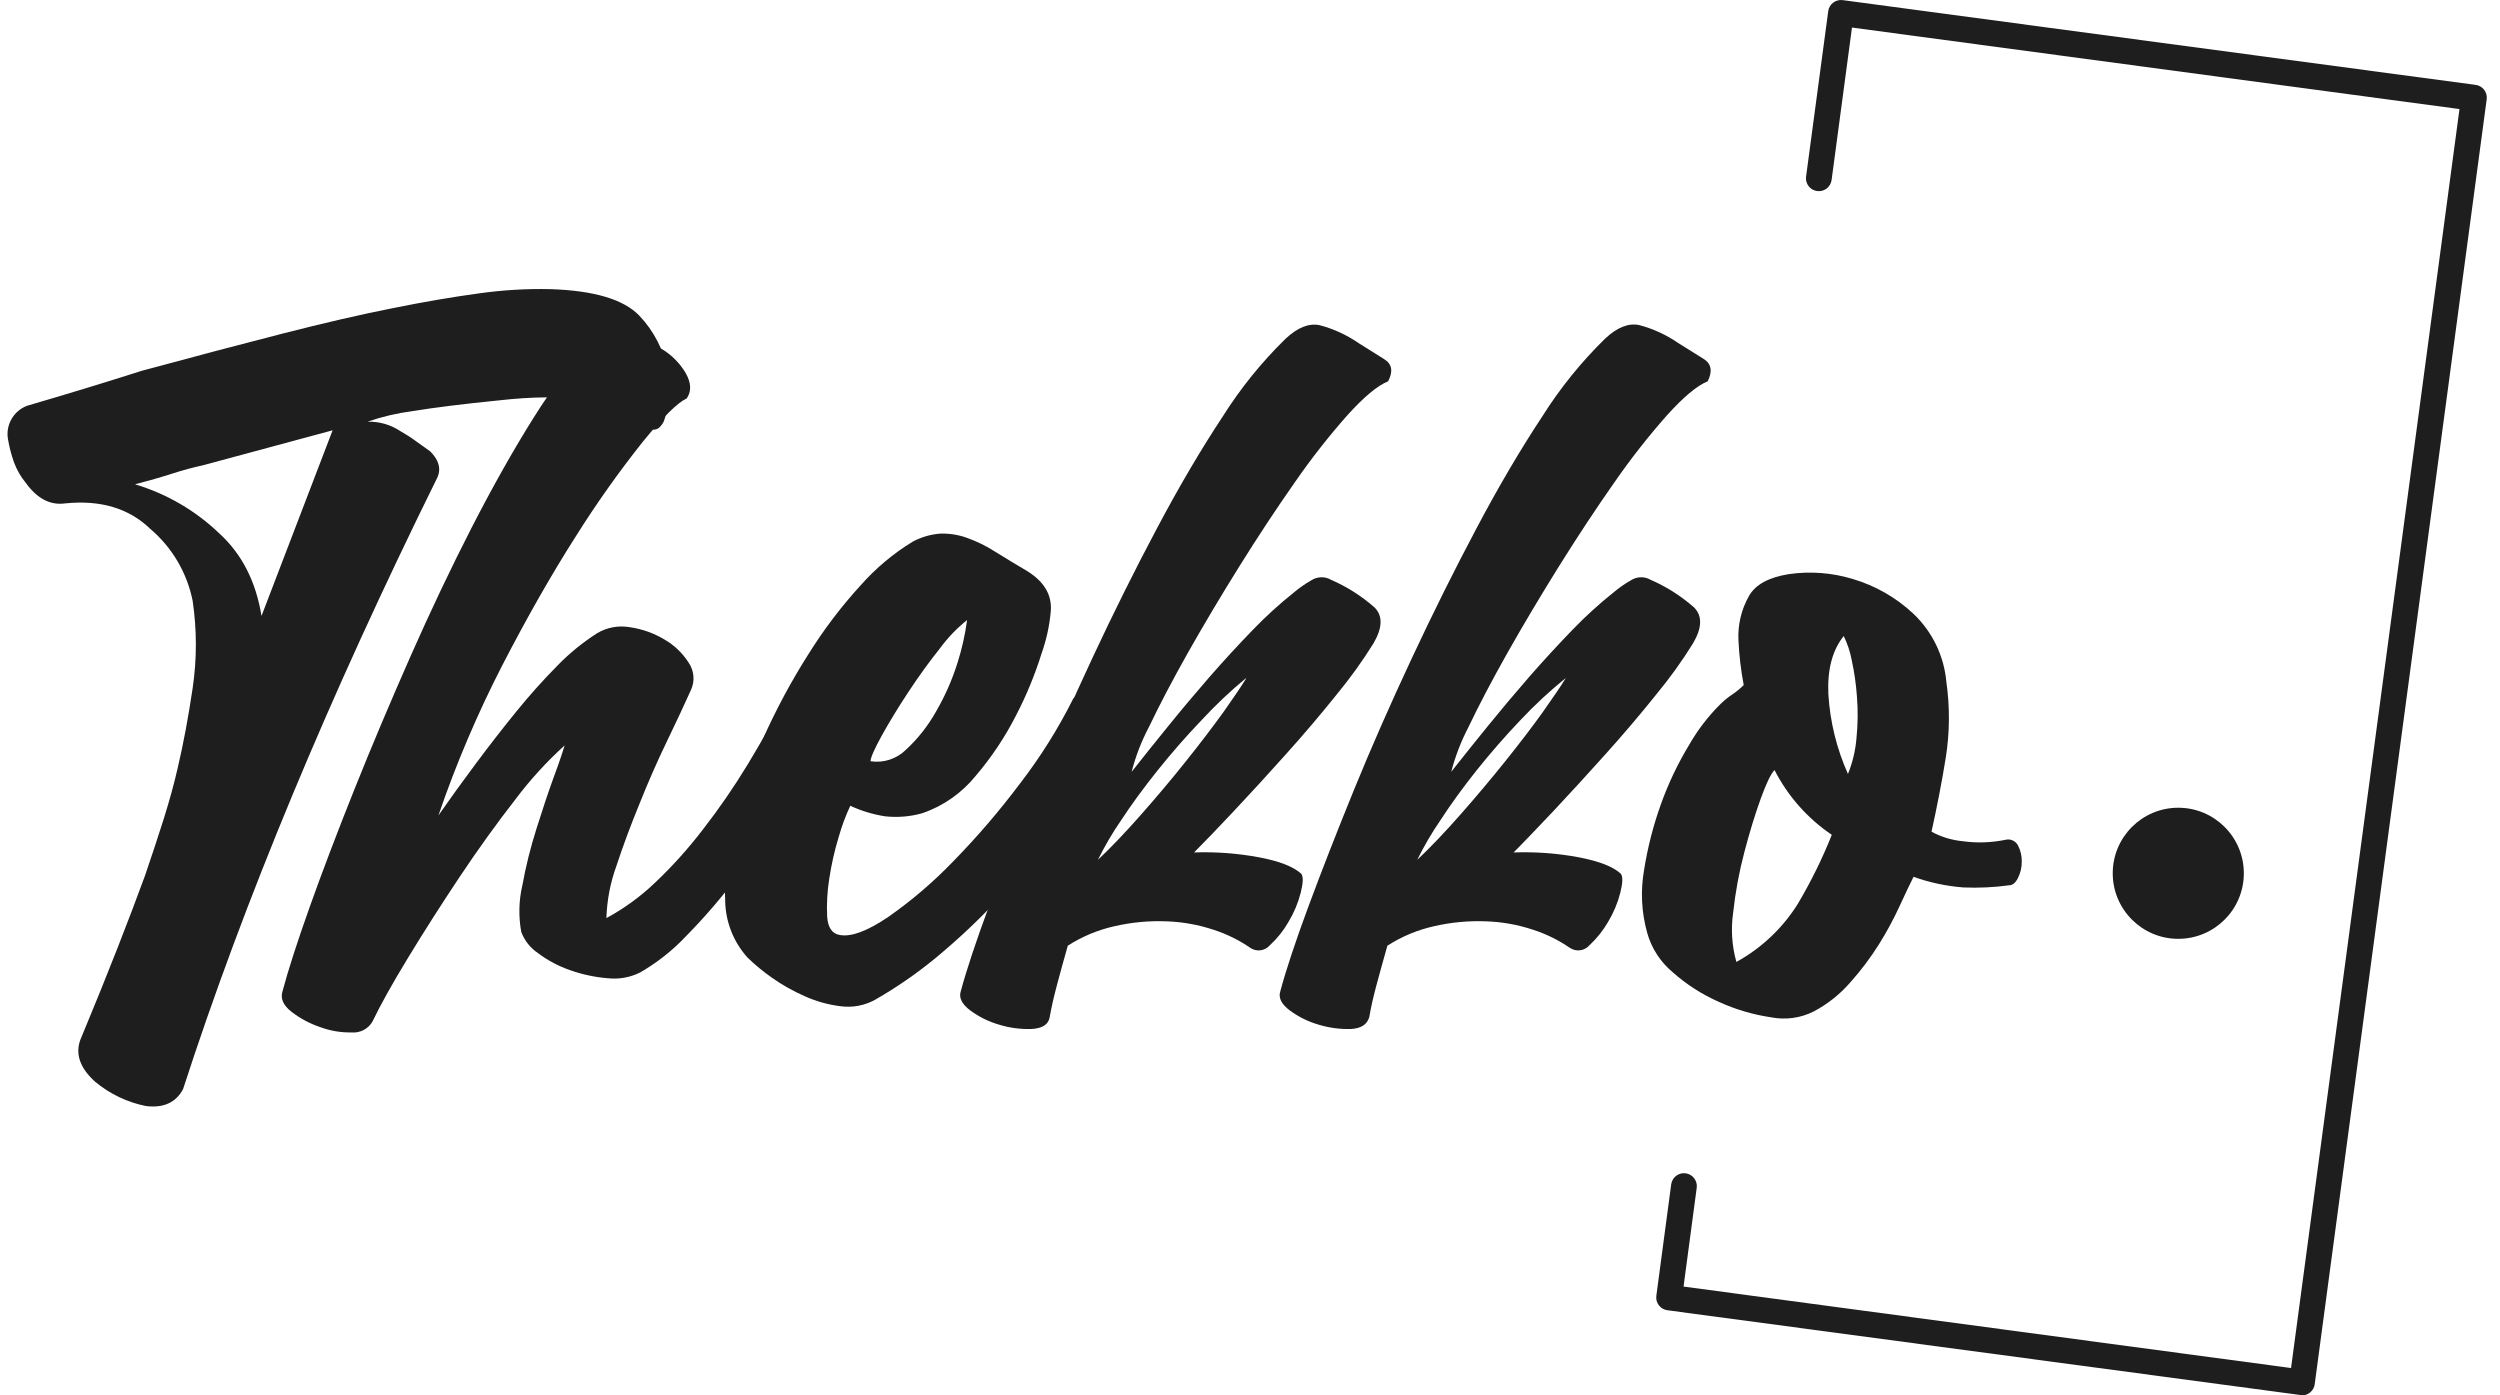
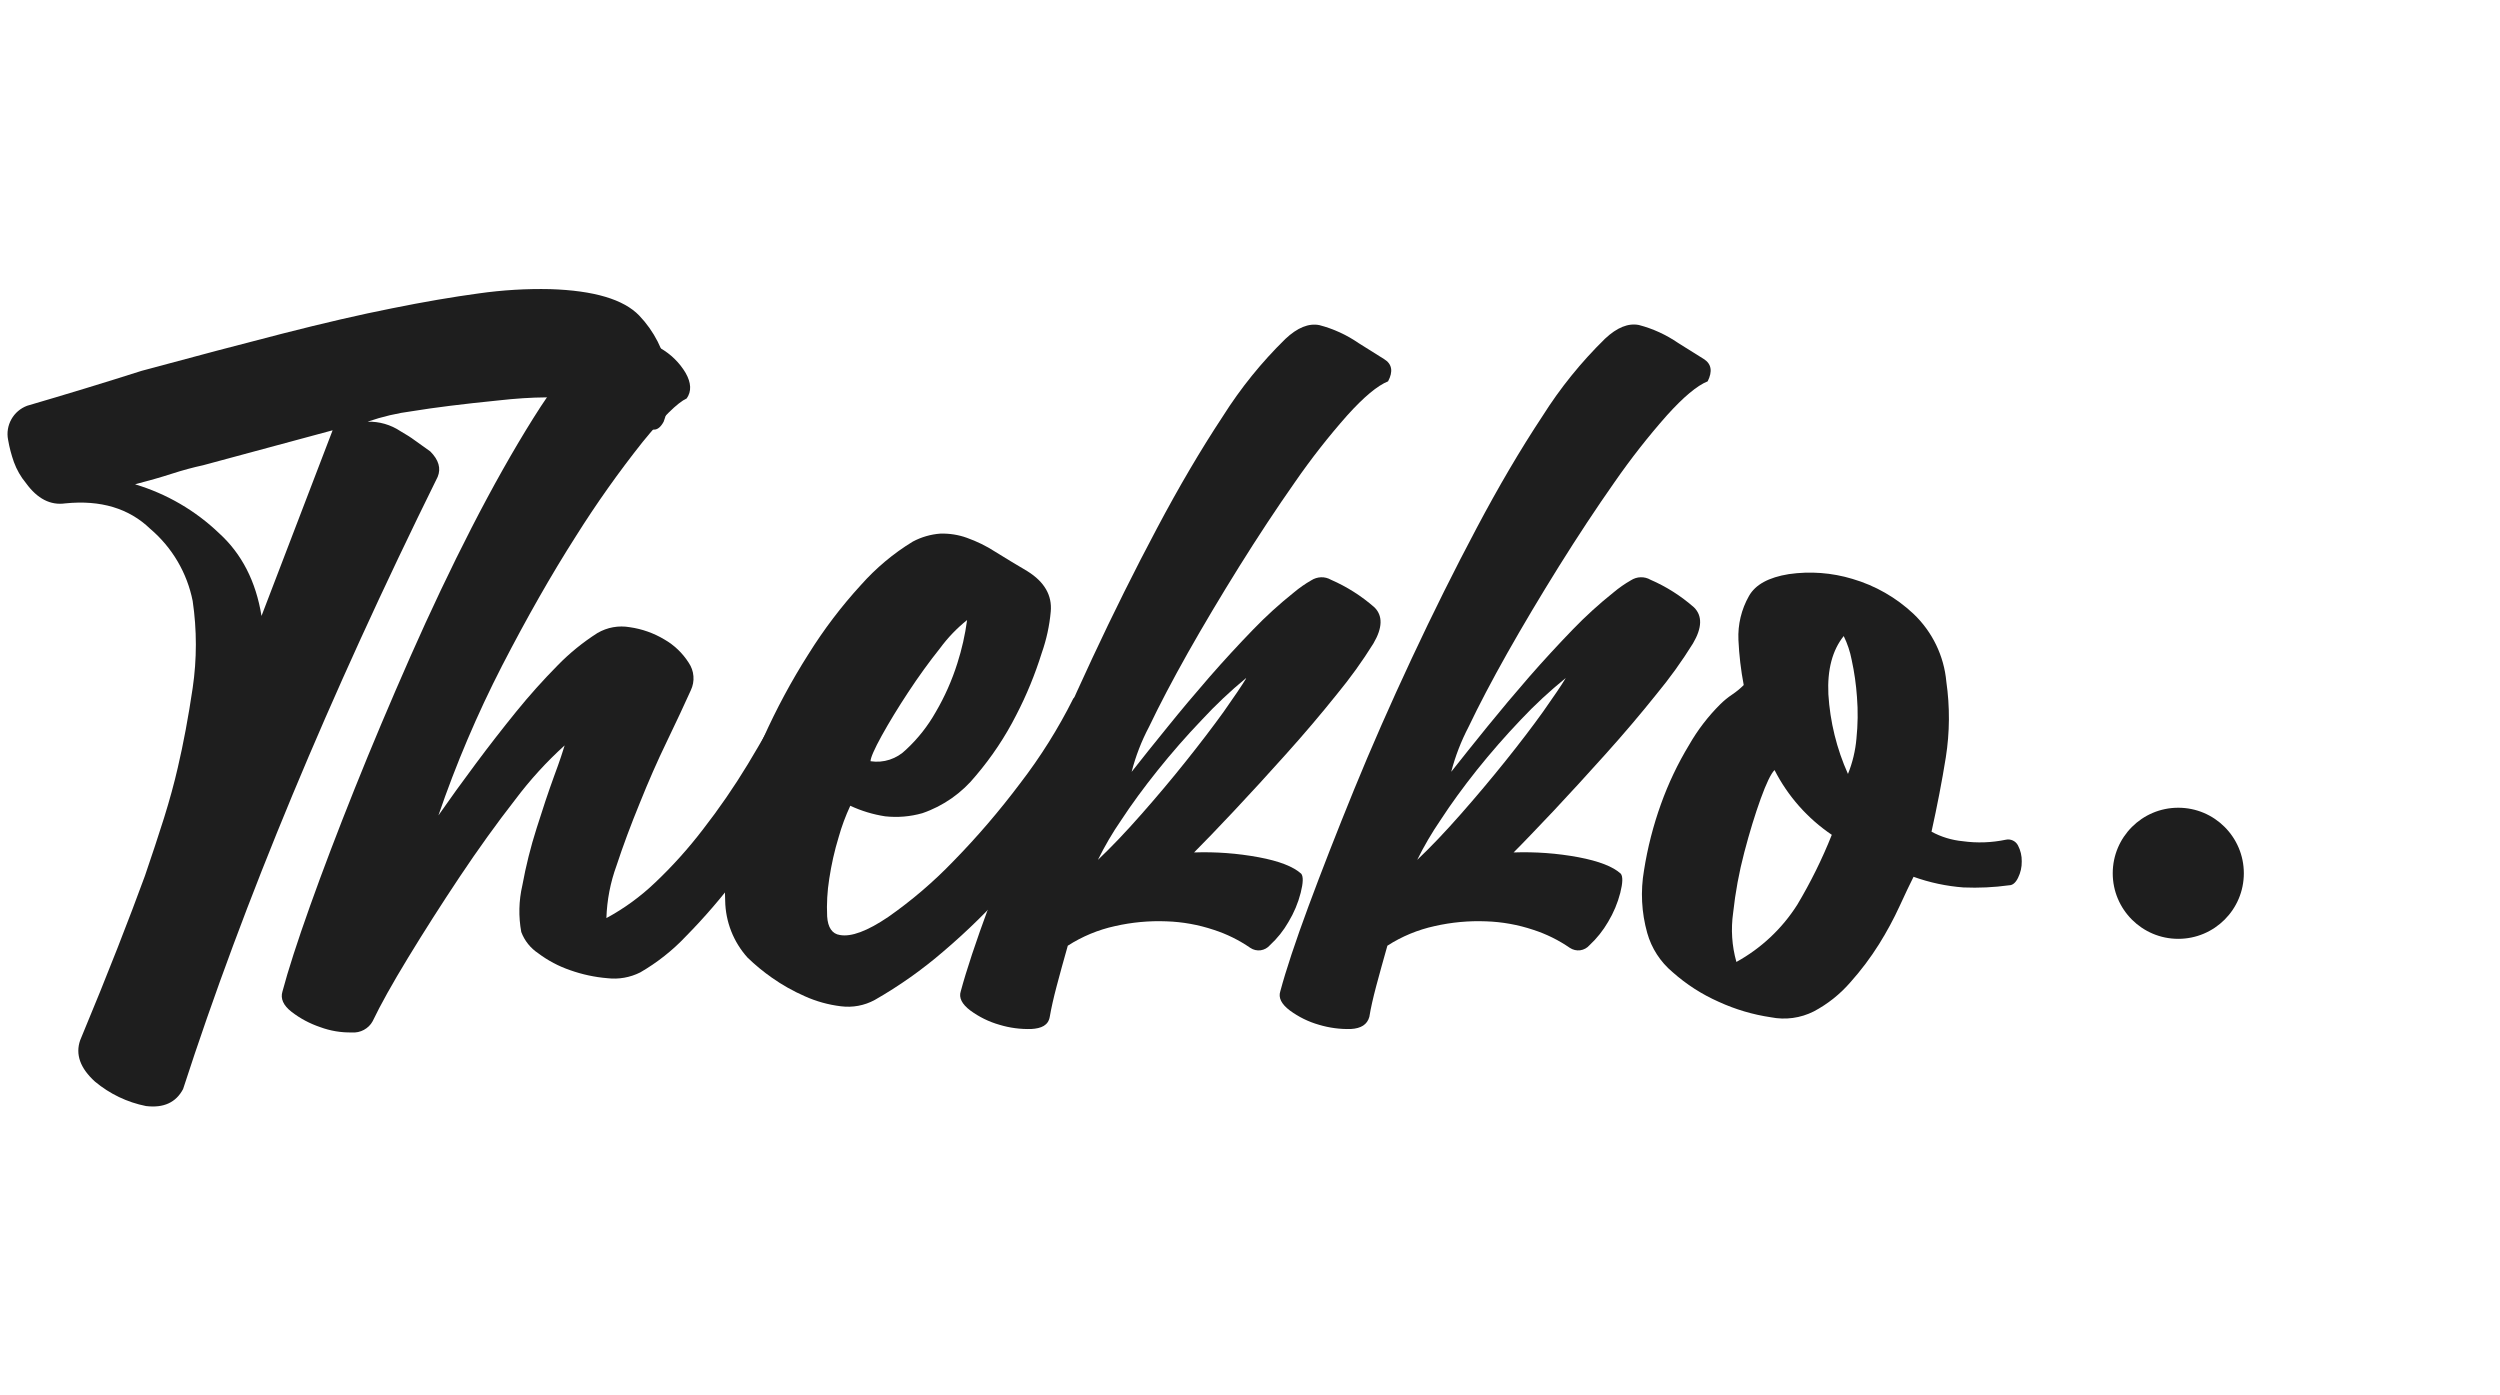
<svg xmlns="http://www.w3.org/2000/svg" width="43" height="24" viewBox="0 0 43 24" fill="none">
  <path d="M10.995 5.428C11.25 5.695 11.421 6.031 11.488 6.395C11.512 6.785 11.488 7.071 11.415 7.253C11.317 7.435 11.195 7.435 11.049 7.253C10.587 6.875 9.759 6.753 8.567 6.888C7.959 6.949 7.469 7.01 7.098 7.071C6.834 7.105 6.574 7.166 6.322 7.253C6.524 7.248 6.722 7.305 6.889 7.417C6.973 7.466 7.059 7.517 7.144 7.581L7.4 7.764C7.546 7.91 7.588 8.056 7.528 8.202C5.653 11.998 4.194 15.508 3.149 18.732C3.027 18.963 2.815 19.061 2.511 19.024C2.188 18.96 1.887 18.815 1.634 18.604C1.379 18.373 1.294 18.135 1.379 17.892C1.622 17.308 1.835 16.782 2.018 16.314C2.201 15.847 2.359 15.43 2.493 15.064C2.614 14.711 2.723 14.38 2.821 14.07C2.918 13.759 2.997 13.47 3.058 13.203C3.155 12.789 3.24 12.333 3.314 11.834C3.387 11.338 3.387 10.833 3.314 10.337C3.218 9.853 2.96 9.415 2.584 9.096C2.218 8.743 1.732 8.597 1.124 8.658C0.868 8.695 0.643 8.579 0.448 8.311C0.358 8.203 0.287 8.079 0.239 7.947C0.195 7.822 0.161 7.694 0.139 7.563C0.115 7.443 0.136 7.318 0.196 7.211C0.256 7.104 0.352 7.022 0.467 6.979C1.134 6.784 1.791 6.584 2.437 6.378C3.338 6.134 4.144 5.921 4.855 5.739C5.567 5.557 6.196 5.411 6.743 5.303C7.291 5.192 7.789 5.107 8.239 5.046C8.644 4.989 9.053 4.964 9.462 4.973C10.216 4.997 10.727 5.149 10.995 5.428ZM2.326 8.331C2.867 8.494 3.361 8.781 3.768 9.171C4.157 9.524 4.401 9.998 4.498 10.594L5.721 7.401L3.494 8.002C3.324 8.039 3.144 8.087 2.956 8.148C2.768 8.209 2.557 8.269 2.326 8.329V8.331Z" fill="#1E1E1E" />
  <path d="M13.55 11.943C13.566 11.903 13.594 11.869 13.63 11.846C13.666 11.823 13.708 11.813 13.751 11.816C13.848 11.815 13.943 11.844 14.024 11.898C14.111 11.954 14.186 12.029 14.243 12.116C14.272 12.153 14.291 12.197 14.297 12.244C14.304 12.29 14.298 12.338 14.28 12.381C14.076 12.86 13.839 13.323 13.568 13.768C13.299 14.215 13.006 14.647 12.692 15.064C12.418 15.43 12.119 15.778 11.798 16.104C11.568 16.348 11.303 16.557 11.013 16.725C10.838 16.813 10.642 16.848 10.447 16.825C10.229 16.807 10.015 16.761 9.809 16.688C9.61 16.62 9.424 16.522 9.257 16.396C9.124 16.308 9.022 16.18 8.966 16.031C8.917 15.765 8.923 15.493 8.984 15.23C9.045 14.897 9.127 14.568 9.23 14.245C9.333 13.916 9.433 13.618 9.53 13.351C9.63 13.083 9.687 12.906 9.712 12.821C9.4 13.103 9.116 13.415 8.863 13.752C8.541 14.165 8.222 14.609 7.905 15.084C7.589 15.558 7.294 16.021 7.02 16.471C6.746 16.921 6.543 17.286 6.409 17.566C6.375 17.629 6.322 17.68 6.259 17.714C6.196 17.748 6.124 17.764 6.053 17.758C5.866 17.762 5.681 17.731 5.506 17.666C5.328 17.606 5.161 17.517 5.013 17.402C4.873 17.293 4.821 17.176 4.858 17.055C4.955 16.689 5.113 16.2 5.332 15.585C5.551 14.971 5.807 14.299 6.099 13.569C6.391 12.839 6.711 12.082 7.057 11.297C7.404 10.512 7.756 9.77 8.115 9.07C8.474 8.371 8.827 7.745 9.174 7.191C9.521 6.637 9.84 6.226 10.132 5.959C10.207 5.882 10.299 5.825 10.4 5.791C10.502 5.758 10.61 5.749 10.716 5.767C10.941 5.796 11.159 5.871 11.354 5.986C11.536 6.089 11.687 6.236 11.793 6.415C11.89 6.586 11.896 6.732 11.811 6.853C11.653 6.926 11.401 7.175 11.054 7.601C10.641 8.121 10.257 8.663 9.904 9.225C9.484 9.883 9.062 10.625 8.635 11.452C8.209 12.282 7.843 13.142 7.541 14.025C7.735 13.746 7.948 13.451 8.18 13.14C8.411 12.829 8.645 12.529 8.88 12.239C9.104 11.963 9.341 11.698 9.591 11.445C9.797 11.233 10.027 11.047 10.276 10.888C10.444 10.79 10.641 10.754 10.833 10.788C11.043 10.818 11.244 10.889 11.426 10.998C11.596 11.095 11.74 11.233 11.845 11.398C11.892 11.467 11.921 11.547 11.927 11.63C11.934 11.714 11.918 11.797 11.882 11.873C11.773 12.116 11.636 12.408 11.472 12.749C11.307 13.089 11.152 13.444 11.004 13.813C10.852 14.184 10.718 14.542 10.604 14.889C10.498 15.179 10.44 15.483 10.43 15.791C10.736 15.626 11.018 15.42 11.269 15.18C11.567 14.898 11.841 14.592 12.09 14.267C12.368 13.909 12.626 13.535 12.861 13.147C13.102 12.746 13.331 12.345 13.55 11.943Z" fill="#1E1E1E" />
  <path d="M18.46 12.016C18.485 11.992 18.515 11.974 18.548 11.964C18.582 11.955 18.617 11.954 18.651 11.961C18.733 11.975 18.811 12.006 18.879 12.053C18.951 12.1 19.008 12.166 19.043 12.244C19.061 12.284 19.069 12.327 19.066 12.37C19.062 12.413 19.049 12.454 19.025 12.491C18.857 12.986 18.633 13.46 18.359 13.905C18.073 14.374 17.746 14.817 17.382 15.228C17.027 15.632 16.643 16.01 16.233 16.359C15.865 16.677 15.468 16.958 15.046 17.199C14.868 17.296 14.664 17.334 14.463 17.308C14.248 17.282 14.039 17.224 13.842 17.135C13.643 17.048 13.453 16.941 13.276 16.816C13.127 16.712 12.987 16.596 12.857 16.47C12.615 16.201 12.479 15.854 12.473 15.492C12.453 15.047 12.499 14.601 12.61 14.17C12.737 13.662 12.911 13.167 13.13 12.692C13.354 12.193 13.613 11.711 13.906 11.25C14.169 10.828 14.471 10.43 14.807 10.063C15.066 9.771 15.367 9.518 15.701 9.315C15.848 9.237 16.01 9.19 16.176 9.178C16.331 9.174 16.486 9.198 16.632 9.251C16.802 9.312 16.965 9.391 17.116 9.489C17.28 9.589 17.465 9.705 17.673 9.826C17.964 10.008 18.098 10.239 18.073 10.519C18.051 10.762 17.999 11.001 17.918 11.231C17.803 11.599 17.657 11.957 17.479 12.299C17.29 12.672 17.057 13.021 16.787 13.339C16.546 13.638 16.227 13.863 15.864 13.987C15.657 14.046 15.44 14.064 15.226 14.041C15.018 14.009 14.815 13.948 14.625 13.859C14.544 14.033 14.477 14.213 14.425 14.398C14.353 14.633 14.3 14.872 14.263 15.115C14.229 15.329 14.217 15.546 14.227 15.763C14.239 15.951 14.312 16.063 14.446 16.082C14.641 16.118 14.918 16.015 15.277 15.772C15.68 15.49 16.056 15.169 16.397 14.814C16.809 14.393 17.193 13.944 17.547 13.473C17.897 13.018 18.203 12.53 18.46 12.016ZM16.634 10.665C16.459 10.805 16.302 10.968 16.169 11.149C15.98 11.386 15.797 11.639 15.621 11.907C15.445 12.174 15.293 12.424 15.165 12.655C15.038 12.886 14.974 13.033 14.973 13.093C15.084 13.11 15.197 13.101 15.303 13.066C15.409 13.031 15.506 12.972 15.585 12.893C15.788 12.705 15.96 12.486 16.096 12.245C16.25 11.982 16.374 11.701 16.466 11.41C16.544 11.167 16.6 10.918 16.634 10.665Z" fill="#1E1E1E" />
  <path d="M23.875 6.559C23.693 6.632 23.458 6.828 23.174 7.143C22.851 7.508 22.55 7.892 22.273 8.293C21.957 8.743 21.638 9.227 21.315 9.744C20.993 10.261 20.698 10.757 20.43 11.231C20.163 11.706 19.941 12.129 19.764 12.5C19.634 12.746 19.533 13.006 19.464 13.276C19.646 13.044 19.853 12.785 20.085 12.5C20.316 12.214 20.556 11.928 20.805 11.642C21.054 11.357 21.304 11.086 21.553 10.829C21.773 10.601 22.007 10.388 22.254 10.191C22.348 10.112 22.448 10.042 22.555 9.981C22.605 9.949 22.663 9.931 22.723 9.929C22.782 9.927 22.841 9.942 22.893 9.972C23.166 10.091 23.418 10.251 23.641 10.447C23.787 10.592 23.78 10.8 23.623 11.067C23.433 11.373 23.222 11.665 22.993 11.943C22.719 12.285 22.427 12.629 22.117 12.974C21.808 13.32 21.509 13.645 21.223 13.95C20.937 14.255 20.708 14.492 20.538 14.662C20.911 14.649 21.285 14.677 21.652 14.745C22.004 14.811 22.247 14.906 22.381 15.028C22.419 15.076 22.415 15.186 22.372 15.356C22.327 15.533 22.256 15.701 22.162 15.857C22.077 16.006 21.969 16.141 21.843 16.257C21.802 16.305 21.745 16.336 21.683 16.345C21.621 16.353 21.558 16.339 21.505 16.303C21.312 16.17 21.1 16.065 20.876 15.993C20.613 15.905 20.34 15.856 20.064 15.847C19.766 15.835 19.469 15.863 19.178 15.929C18.89 15.992 18.615 16.106 18.366 16.266C18.293 16.522 18.23 16.753 18.175 16.96C18.12 17.168 18.081 17.343 18.056 17.489C18.031 17.635 17.914 17.689 17.737 17.699C17.552 17.704 17.367 17.68 17.19 17.626C17.01 17.575 16.84 17.491 16.689 17.38C16.544 17.271 16.489 17.16 16.525 17.051C16.623 16.686 16.785 16.199 17.009 15.591C17.233 14.984 17.495 14.315 17.794 13.584C18.092 12.854 18.424 12.1 18.788 11.32C19.152 10.54 19.523 9.796 19.9 9.087C20.277 8.375 20.655 7.733 21.032 7.162C21.338 6.677 21.699 6.23 22.109 5.829C22.315 5.635 22.51 5.556 22.693 5.592C22.935 5.655 23.163 5.76 23.369 5.902C23.526 6.002 23.669 6.092 23.806 6.176C23.944 6.26 23.965 6.389 23.875 6.559ZM21.429 11.666C21.161 11.887 20.908 12.126 20.671 12.382C20.404 12.661 20.152 12.95 19.913 13.248C19.675 13.545 19.465 13.831 19.285 14.106C19.134 14.324 19.001 14.553 18.884 14.79C19.114 14.572 19.364 14.31 19.632 14.005C19.9 13.701 20.156 13.397 20.398 13.093C20.641 12.789 20.857 12.506 21.046 12.244C21.23 11.983 21.36 11.791 21.433 11.67L21.429 11.666Z" fill="#1E1E1E" />
  <path d="M29.372 6.559C29.19 6.632 28.957 6.827 28.672 7.143C28.349 7.508 28.048 7.892 27.77 8.293C27.454 8.743 27.135 9.227 26.812 9.744C26.49 10.261 26.195 10.757 25.927 11.231C25.66 11.705 25.438 12.128 25.261 12.499C25.132 12.746 25.031 13.006 24.961 13.275C25.143 13.044 25.35 12.785 25.582 12.499C25.813 12.214 26.054 11.928 26.303 11.641C26.552 11.356 26.802 11.086 27.05 10.829C27.27 10.601 27.504 10.388 27.751 10.191C27.845 10.112 27.945 10.042 28.052 9.981C28.102 9.949 28.16 9.93 28.219 9.929C28.279 9.927 28.338 9.942 28.389 9.972C28.662 10.09 28.914 10.251 29.137 10.447C29.283 10.592 29.277 10.799 29.119 11.067C28.929 11.373 28.719 11.665 28.489 11.943C28.216 12.284 27.924 12.628 27.613 12.974C27.303 13.32 27.005 13.645 26.719 13.95C26.433 14.251 26.205 14.492 26.034 14.662C26.407 14.649 26.781 14.676 27.148 14.744C27.501 14.811 27.744 14.905 27.878 15.028C27.915 15.076 27.912 15.186 27.869 15.356C27.824 15.532 27.753 15.701 27.659 15.857C27.573 16.005 27.466 16.14 27.34 16.257C27.299 16.305 27.242 16.336 27.179 16.345C27.117 16.353 27.054 16.338 27.001 16.303C26.808 16.17 26.596 16.065 26.373 15.993C26.11 15.905 25.837 15.856 25.561 15.847C25.263 15.835 24.966 15.863 24.675 15.929C24.387 15.992 24.111 16.106 23.863 16.266C23.79 16.521 23.727 16.753 23.671 16.96C23.616 17.168 23.576 17.344 23.553 17.489C23.516 17.623 23.41 17.689 23.234 17.699C23.048 17.704 22.863 17.679 22.686 17.626C22.506 17.575 22.336 17.491 22.185 17.38C22.039 17.27 21.985 17.16 22.021 17.051C22.119 16.685 22.28 16.199 22.505 15.591C22.73 14.984 22.991 14.315 23.289 13.584C23.587 12.854 23.919 12.1 24.284 11.32C24.649 10.54 25.02 9.795 25.397 9.085C25.774 8.373 26.151 7.731 26.529 7.16C26.834 6.675 27.196 6.228 27.605 5.827C27.811 5.633 28.006 5.554 28.189 5.59C28.431 5.653 28.659 5.758 28.865 5.9C29.022 6 29.165 6.089 29.302 6.173C29.439 6.258 29.457 6.389 29.372 6.559ZM26.927 11.665C26.656 11.885 26.399 12.123 26.16 12.377C25.893 12.657 25.641 12.946 25.403 13.243C25.166 13.541 24.957 13.828 24.777 14.105C24.627 14.324 24.493 14.553 24.376 14.79C24.607 14.571 24.856 14.31 25.124 14.005C25.392 13.701 25.647 13.397 25.891 13.093C26.135 12.789 26.351 12.506 26.539 12.244C26.723 11.983 26.854 11.791 26.927 11.669V11.665Z" fill="#1E1E1E" />
  <path d="M34.501 14.443C34.542 14.434 34.584 14.439 34.622 14.457C34.66 14.475 34.691 14.505 34.71 14.543C34.754 14.627 34.776 14.721 34.774 14.816C34.776 14.914 34.754 15.011 34.71 15.099C34.668 15.185 34.616 15.227 34.556 15.227C34.296 15.263 34.033 15.275 33.771 15.264C33.478 15.242 33.189 15.18 32.913 15.081C32.851 15.203 32.772 15.37 32.675 15.581C32.571 15.808 32.452 16.027 32.32 16.239C32.174 16.472 32.009 16.691 31.826 16.896C31.649 17.1 31.436 17.27 31.198 17.396C30.969 17.512 30.709 17.547 30.458 17.497C30.148 17.451 29.848 17.362 29.564 17.232C29.274 17.104 29.006 16.932 28.77 16.722C28.559 16.546 28.406 16.31 28.332 16.046C28.234 15.696 28.215 15.328 28.277 14.97C28.338 14.581 28.436 14.199 28.569 13.829C28.696 13.475 28.858 13.134 29.053 12.812C29.2 12.555 29.381 12.319 29.591 12.111C29.653 12.05 29.72 11.995 29.792 11.947C29.864 11.899 29.931 11.844 29.992 11.783C29.943 11.526 29.913 11.267 29.901 11.007C29.889 10.742 29.952 10.48 30.083 10.25C30.193 10.055 30.421 9.931 30.767 9.875C31.134 9.822 31.508 9.85 31.862 9.957C32.255 10.072 32.614 10.278 32.912 10.558C33.236 10.866 33.437 11.281 33.477 11.725C33.539 12.157 33.536 12.596 33.468 13.027C33.402 13.44 33.319 13.866 33.222 14.305C33.389 14.396 33.572 14.451 33.761 14.469C34.007 14.503 34.257 14.494 34.501 14.443ZM29.865 16.546C30.292 16.311 30.653 15.972 30.914 15.56C31.143 15.176 31.342 14.774 31.507 14.359C31.09 14.077 30.751 13.694 30.522 13.245C30.46 13.307 30.381 13.471 30.284 13.738C30.188 14.005 30.093 14.312 30.002 14.66C29.912 15.002 29.848 15.349 29.81 15.7C29.77 15.982 29.788 16.268 29.865 16.541V16.546ZM31.785 13.312C31.864 13.117 31.913 12.911 31.931 12.702C31.955 12.465 31.959 12.227 31.94 11.99C31.925 11.775 31.895 11.561 31.849 11.351C31.822 11.209 31.776 11.071 31.712 10.94C31.517 11.183 31.428 11.517 31.448 11.942C31.477 12.415 31.591 12.88 31.785 13.312Z" fill="#1E1E1E" />
  <path d="M37.466 16.148C38.089 16.148 38.594 15.643 38.594 15.021C38.594 14.398 38.089 13.893 37.466 13.893C36.844 13.893 36.339 14.398 36.339 15.021C36.339 15.643 36.844 16.148 37.466 16.148Z" fill="#1E1E1E" />
-   <path d="M39.595 24C39.644 24 39.691 23.984 39.729 23.954C39.752 23.936 39.772 23.914 39.786 23.889C39.8 23.864 39.81 23.837 39.813 23.808L42.771 1.708C42.779 1.65 42.763 1.591 42.727 1.544C42.692 1.498 42.639 1.467 42.581 1.46L31.694 0.002C31.665 -0.002 31.635 0 31.607 0.008C31.579 0.016 31.552 0.029 31.529 0.047C31.506 0.065 31.486 0.087 31.472 0.113C31.457 0.139 31.448 0.167 31.445 0.196L31.064 3.041C31.057 3.098 31.073 3.157 31.109 3.203C31.145 3.249 31.197 3.279 31.255 3.286C31.312 3.294 31.37 3.279 31.417 3.244C31.463 3.209 31.494 3.157 31.503 3.1L31.854 0.474L42.303 1.876L39.406 23.53L28.957 22.129L29.184 20.427C29.191 20.369 29.175 20.311 29.139 20.265C29.104 20.219 29.052 20.189 28.994 20.181C28.936 20.173 28.878 20.188 28.831 20.223C28.785 20.258 28.754 20.31 28.745 20.367L28.489 22.288C28.485 22.317 28.487 22.346 28.494 22.374C28.502 22.402 28.515 22.428 28.532 22.451C28.55 22.474 28.572 22.494 28.597 22.508C28.622 22.523 28.65 22.532 28.678 22.536L39.566 23.994L39.595 24Z" fill="#1E1E1E" />
</svg>